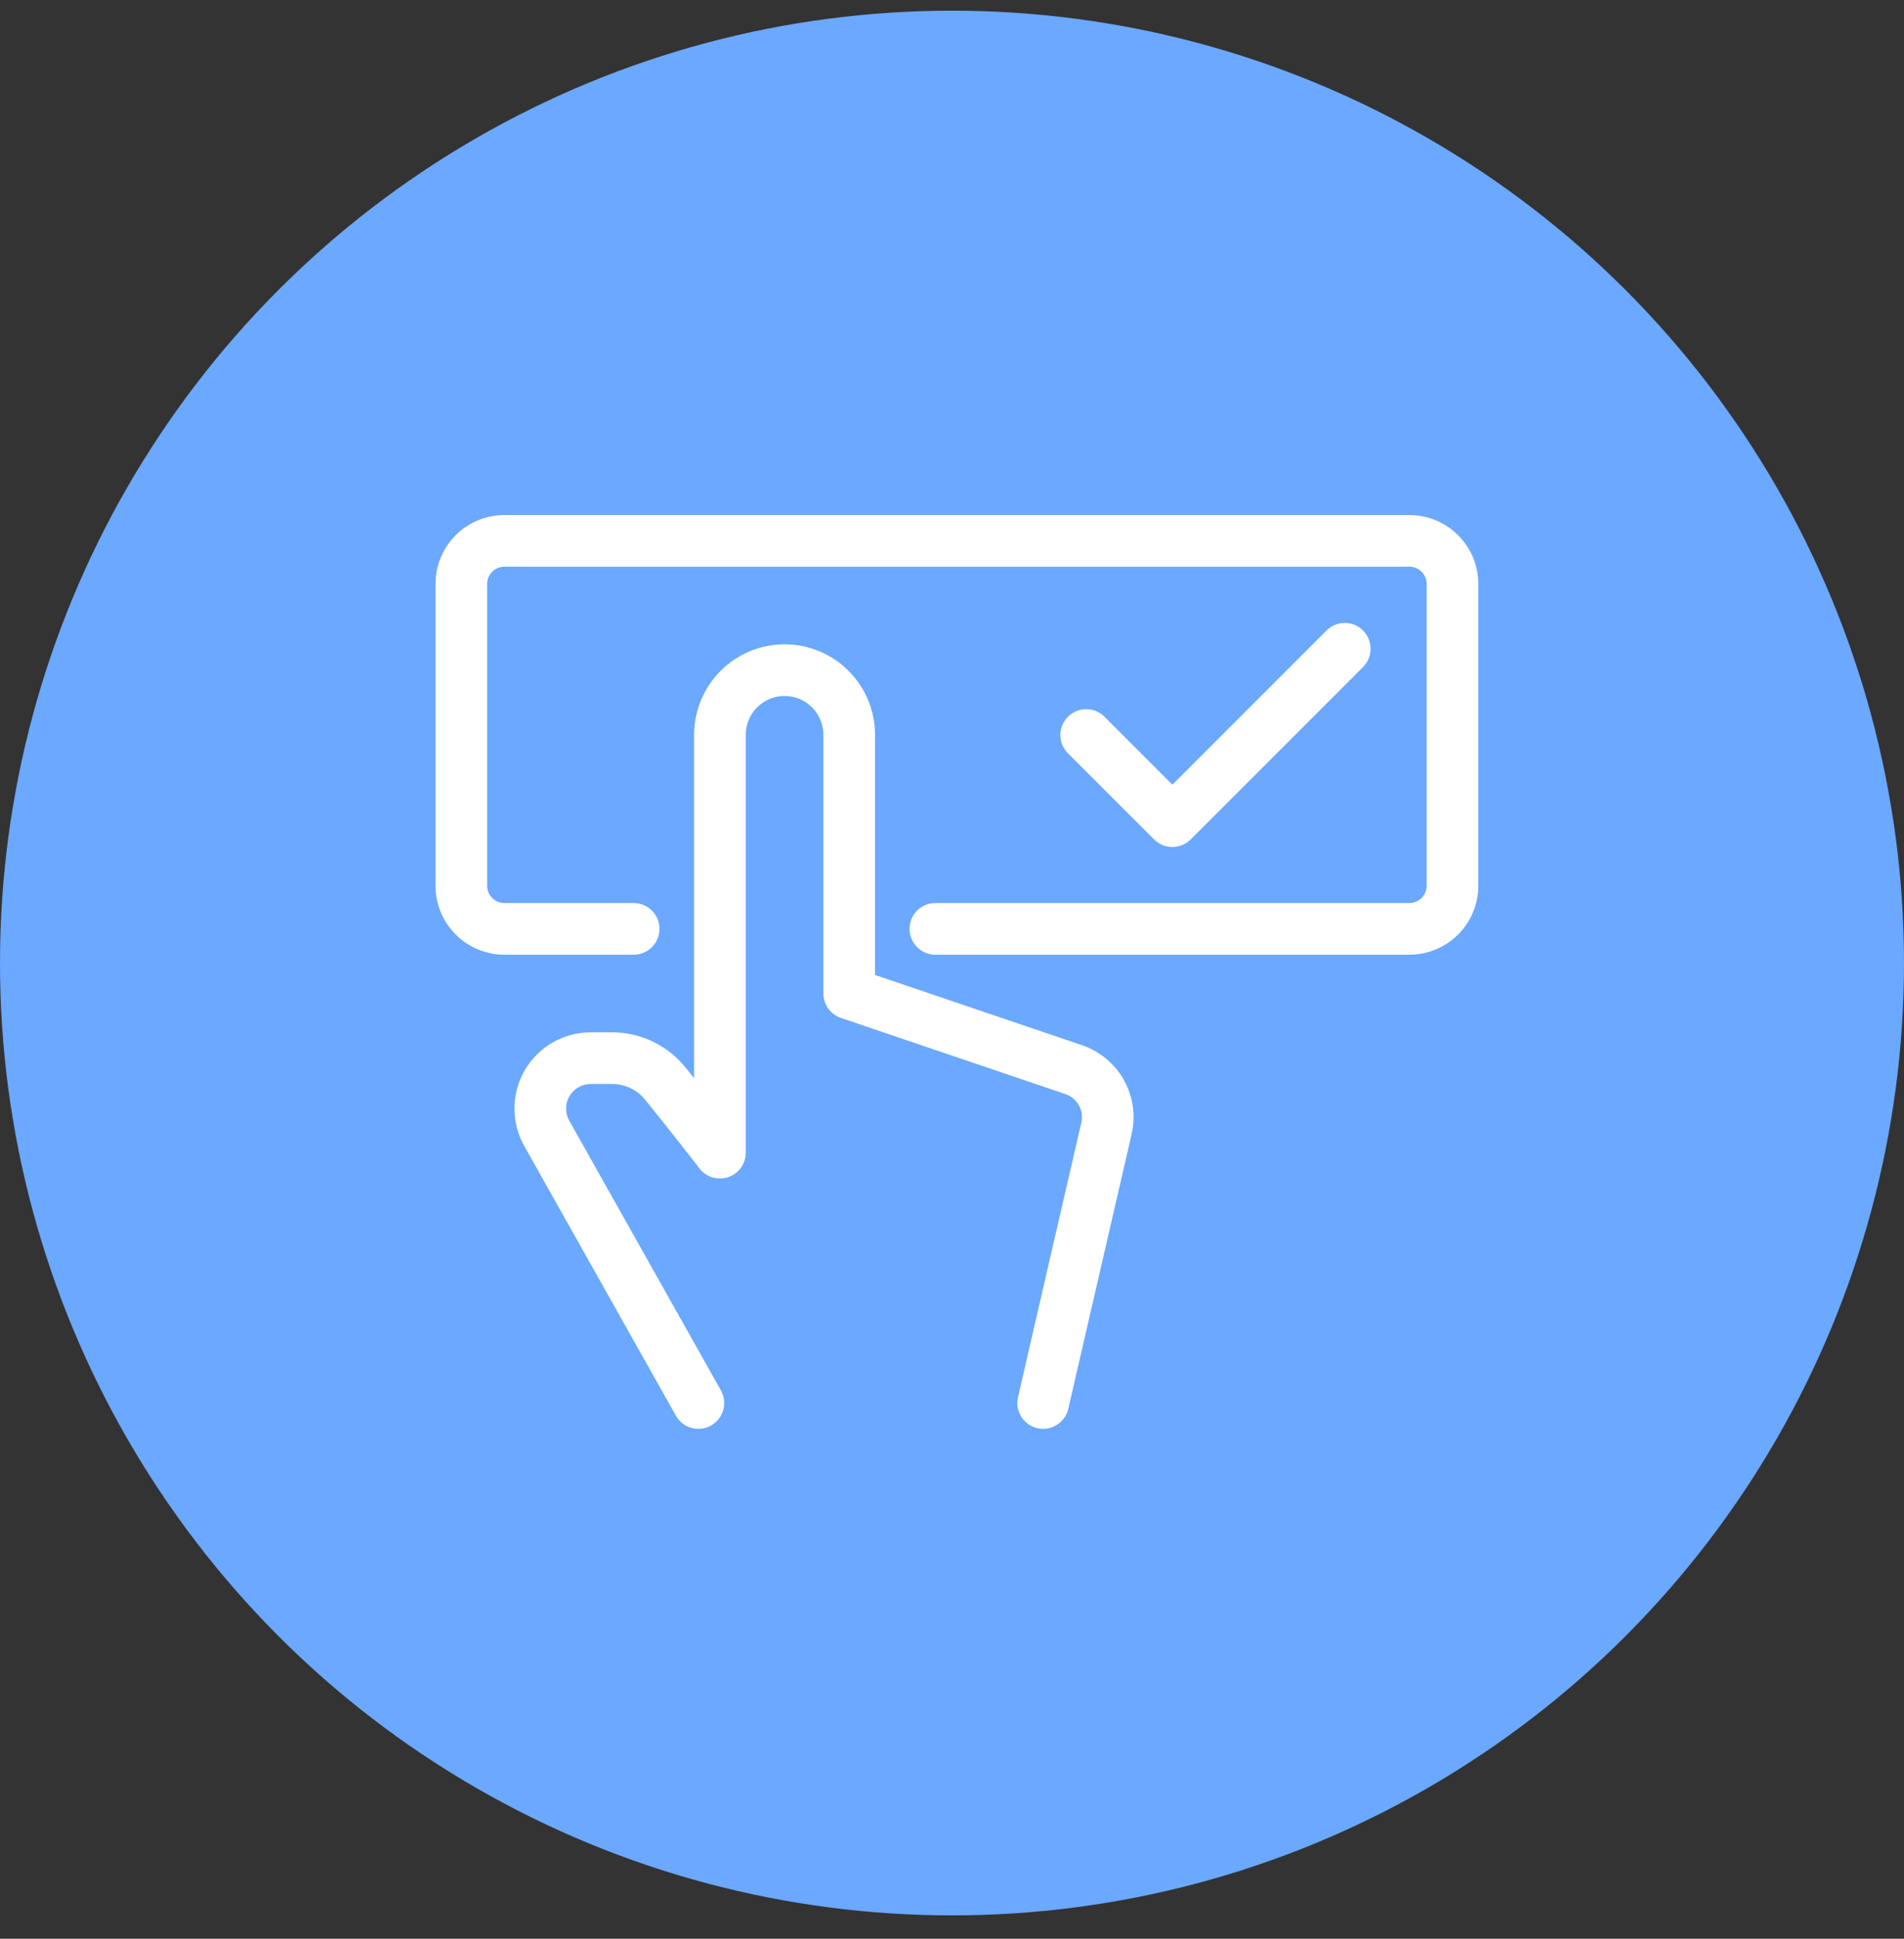
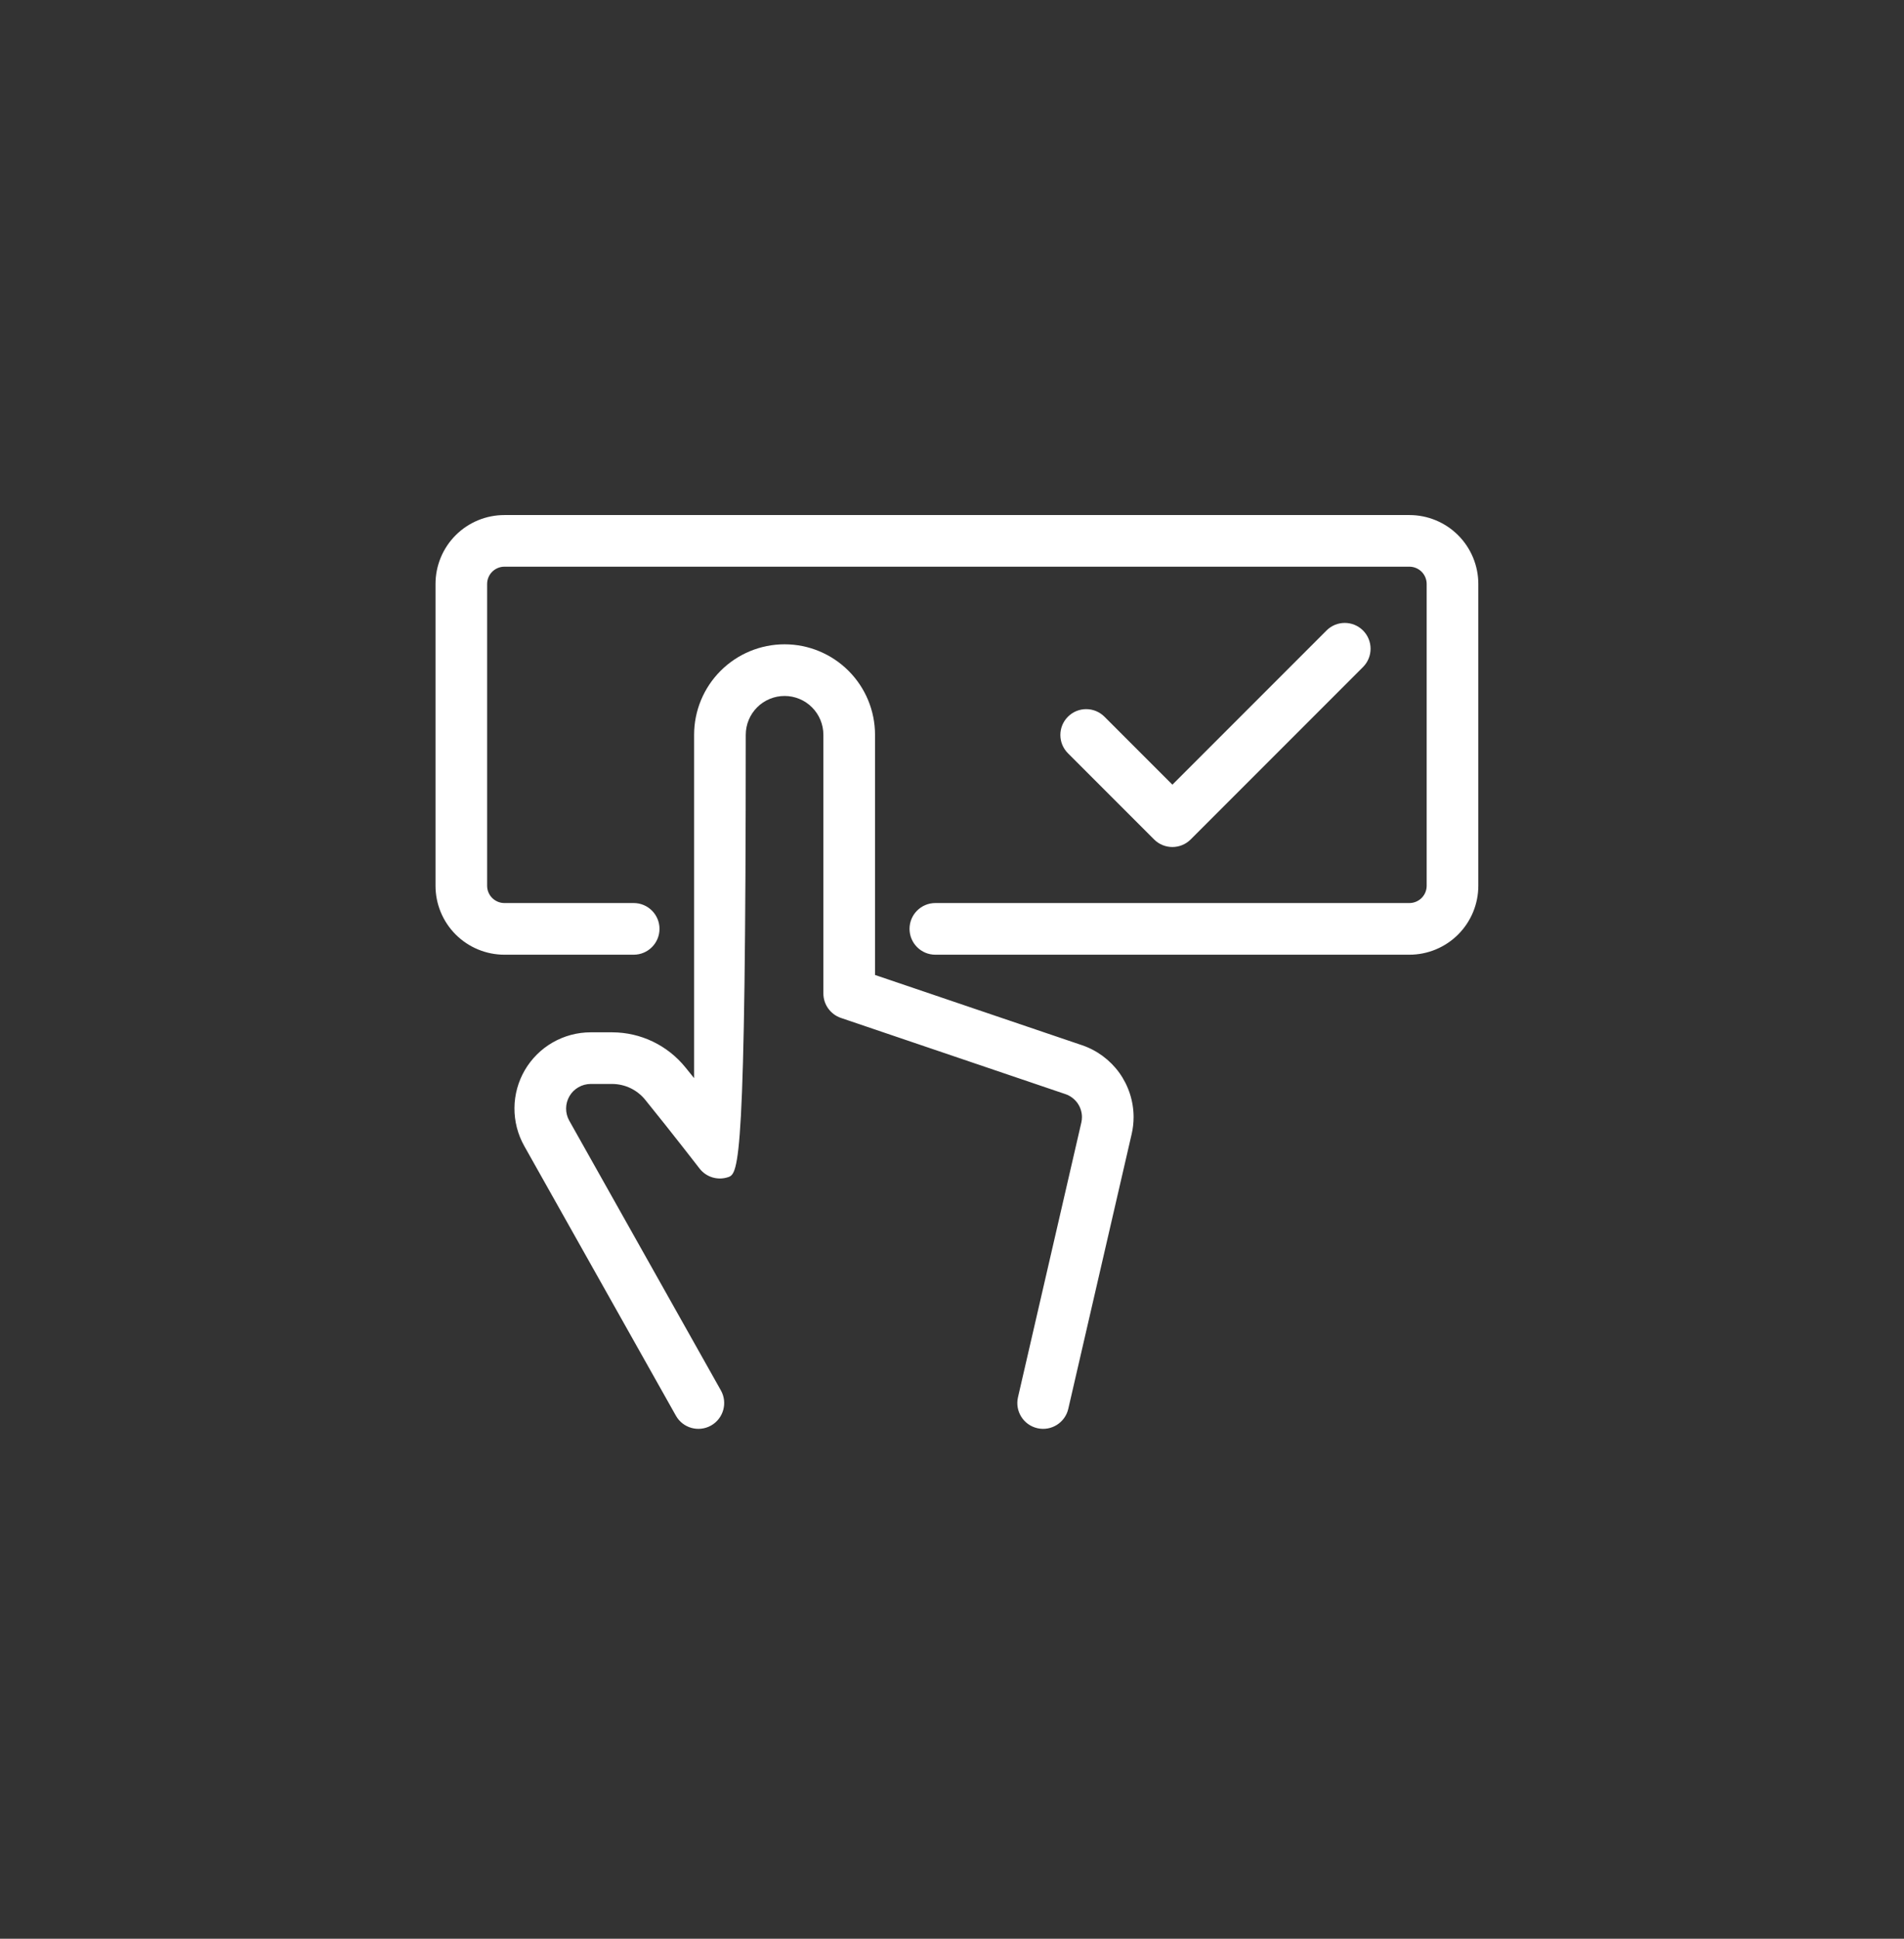
<svg xmlns="http://www.w3.org/2000/svg" width="56" height="57" viewBox="0 0 56 57" fill="none">
  <rect x="0" y="0" width="56" height="57" fill="#333333" stroke="none" />
-   <circle cx="28" cy="28.314" r="28" fill="#6BA8FF" />
  <g clip-path="url(#clip0_3634_3)">
    <path fill-rule="evenodd" clip-rule="evenodd" d="M14.835 16.661C14.701 16.661 14.572 16.715 14.476 16.81C14.381 16.905 14.327 17.035 14.327 17.169V26.042C14.327 26.177 14.381 26.306 14.476 26.401C14.572 26.496 14.701 26.55 14.835 26.55H18.638C19.057 26.55 19.397 26.89 19.397 27.309C19.397 27.729 19.057 28.069 18.638 28.069H14.835C14.298 28.069 13.782 27.855 13.402 27.475C13.022 27.095 12.809 26.579 12.809 26.042V17.169C12.809 16.632 13.022 16.116 13.402 15.736C13.782 15.356 14.298 15.143 14.835 15.143H41.453C41.99 15.143 42.506 15.356 42.886 15.736C43.266 16.116 43.48 16.632 43.48 17.169V26.042C43.48 26.579 43.266 27.095 42.886 27.475C42.506 27.855 41.99 28.069 41.453 28.069H27.51C27.091 28.069 26.751 27.729 26.751 27.309C26.751 26.89 27.091 26.55 27.51 26.55H41.453C41.587 26.55 41.717 26.496 41.812 26.401C41.907 26.306 41.961 26.177 41.961 26.042V17.169C41.961 17.035 41.907 16.905 41.812 16.81C41.717 16.715 41.587 16.661 41.453 16.661H14.835Z" fill="white" />
    <path fill-rule="evenodd" clip-rule="evenodd" d="M40.089 18.537C40.385 18.833 40.385 19.314 40.089 19.611L35.019 24.681C34.722 24.977 34.241 24.977 33.945 24.681L31.41 22.146C31.113 21.849 31.113 21.368 31.41 21.072C31.706 20.775 32.187 20.775 32.484 21.072L34.482 23.07L39.015 18.537C39.311 18.24 39.792 18.24 40.089 18.537Z" fill="white" />
-     <path fill-rule="evenodd" clip-rule="evenodd" d="M21.194 19.723C21.693 19.224 22.37 18.943 23.076 18.943C23.781 18.943 24.458 19.224 24.957 19.723C25.456 20.222 25.736 20.898 25.736 21.604V28.665L31.822 30.729C31.823 30.729 31.823 30.729 31.823 30.729C31.823 30.729 31.823 30.729 31.823 30.729C32.264 30.879 32.648 31.163 32.921 31.541C33.193 31.92 33.34 32.375 33.341 32.841L33.341 32.842C33.341 33.012 33.322 33.181 33.283 33.347C33.283 33.347 33.283 33.347 33.283 33.347L31.42 41.421C31.326 41.829 30.918 42.084 30.51 41.99C30.101 41.896 29.846 41.488 29.941 41.079L31.804 33.003C31.816 32.95 31.822 32.897 31.822 32.844C31.822 32.695 31.775 32.549 31.688 32.428C31.6 32.307 31.477 32.216 31.336 32.168L24.733 29.928C24.425 29.823 24.217 29.534 24.217 29.209V21.604C24.217 21.301 24.097 21.011 23.883 20.797C23.669 20.582 23.378 20.462 23.076 20.462C22.773 20.462 22.482 20.582 22.268 20.797C22.054 21.011 21.934 21.301 21.934 21.604V33.89C21.934 34.215 21.727 34.504 21.419 34.608C21.111 34.713 20.771 34.611 20.573 34.353L20.538 34.308C20.515 34.278 20.481 34.234 20.437 34.178C20.351 34.067 20.227 33.907 20.077 33.717C19.779 33.336 19.381 32.833 18.981 32.34L18.98 32.338C18.862 32.192 18.713 32.074 18.545 31.993C18.376 31.912 18.192 31.87 18.005 31.869H17.372C17.246 31.87 17.122 31.903 17.013 31.966C16.903 32.029 16.812 32.119 16.749 32.228C16.685 32.337 16.651 32.461 16.65 32.587C16.649 32.713 16.68 32.837 16.742 32.947C16.742 32.947 16.742 32.947 16.742 32.947L21.202 40.878C21.408 41.243 21.278 41.706 20.913 41.912C20.547 42.117 20.084 41.988 19.879 41.622L15.418 33.691C15.227 33.35 15.128 32.965 15.131 32.574C15.134 32.183 15.24 31.799 15.437 31.461C15.635 31.124 15.917 30.843 16.256 30.649C16.596 30.454 16.98 30.351 17.371 30.351H18.008C18.421 30.352 18.829 30.445 19.202 30.624C19.574 30.803 19.902 31.063 20.161 31.384C20.246 31.489 20.331 31.594 20.415 31.698V21.604C20.415 20.898 20.695 20.222 21.194 19.723Z" fill="white" />
+     <path fill-rule="evenodd" clip-rule="evenodd" d="M21.194 19.723C21.693 19.224 22.37 18.943 23.076 18.943C23.781 18.943 24.458 19.224 24.957 19.723C25.456 20.222 25.736 20.898 25.736 21.604V28.665L31.822 30.729C31.823 30.729 31.823 30.729 31.823 30.729C31.823 30.729 31.823 30.729 31.823 30.729C32.264 30.879 32.648 31.163 32.921 31.541C33.193 31.92 33.34 32.375 33.341 32.841L33.341 32.842C33.341 33.012 33.322 33.181 33.283 33.347C33.283 33.347 33.283 33.347 33.283 33.347L31.42 41.421C31.326 41.829 30.918 42.084 30.51 41.99C30.101 41.896 29.846 41.488 29.941 41.079L31.804 33.003C31.816 32.95 31.822 32.897 31.822 32.844C31.822 32.695 31.775 32.549 31.688 32.428C31.6 32.307 31.477 32.216 31.336 32.168L24.733 29.928C24.425 29.823 24.217 29.534 24.217 29.209V21.604C24.217 21.301 24.097 21.011 23.883 20.797C23.669 20.582 23.378 20.462 23.076 20.462C22.773 20.462 22.482 20.582 22.268 20.797C22.054 21.011 21.934 21.301 21.934 21.604C21.934 34.215 21.727 34.504 21.419 34.608C21.111 34.713 20.771 34.611 20.573 34.353L20.538 34.308C20.515 34.278 20.481 34.234 20.437 34.178C20.351 34.067 20.227 33.907 20.077 33.717C19.779 33.336 19.381 32.833 18.981 32.34L18.98 32.338C18.862 32.192 18.713 32.074 18.545 31.993C18.376 31.912 18.192 31.87 18.005 31.869H17.372C17.246 31.87 17.122 31.903 17.013 31.966C16.903 32.029 16.812 32.119 16.749 32.228C16.685 32.337 16.651 32.461 16.65 32.587C16.649 32.713 16.68 32.837 16.742 32.947C16.742 32.947 16.742 32.947 16.742 32.947L21.202 40.878C21.408 41.243 21.278 41.706 20.913 41.912C20.547 42.117 20.084 41.988 19.879 41.622L15.418 33.691C15.227 33.35 15.128 32.965 15.131 32.574C15.134 32.183 15.24 31.799 15.437 31.461C15.635 31.124 15.917 30.843 16.256 30.649C16.596 30.454 16.98 30.351 17.371 30.351H18.008C18.421 30.352 18.829 30.445 19.202 30.624C19.574 30.803 19.902 31.063 20.161 31.384C20.246 31.489 20.331 31.594 20.415 31.698V21.604C20.415 20.898 20.695 20.222 21.194 19.723Z" fill="white" />
  </g>
  <defs>
    <clipPath id="clip0_3634_3">
      <rect width="31.388" height="31.388" fill="white" transform="translate(12.559 12.869)" />
    </clipPath>
  </defs>
</svg>